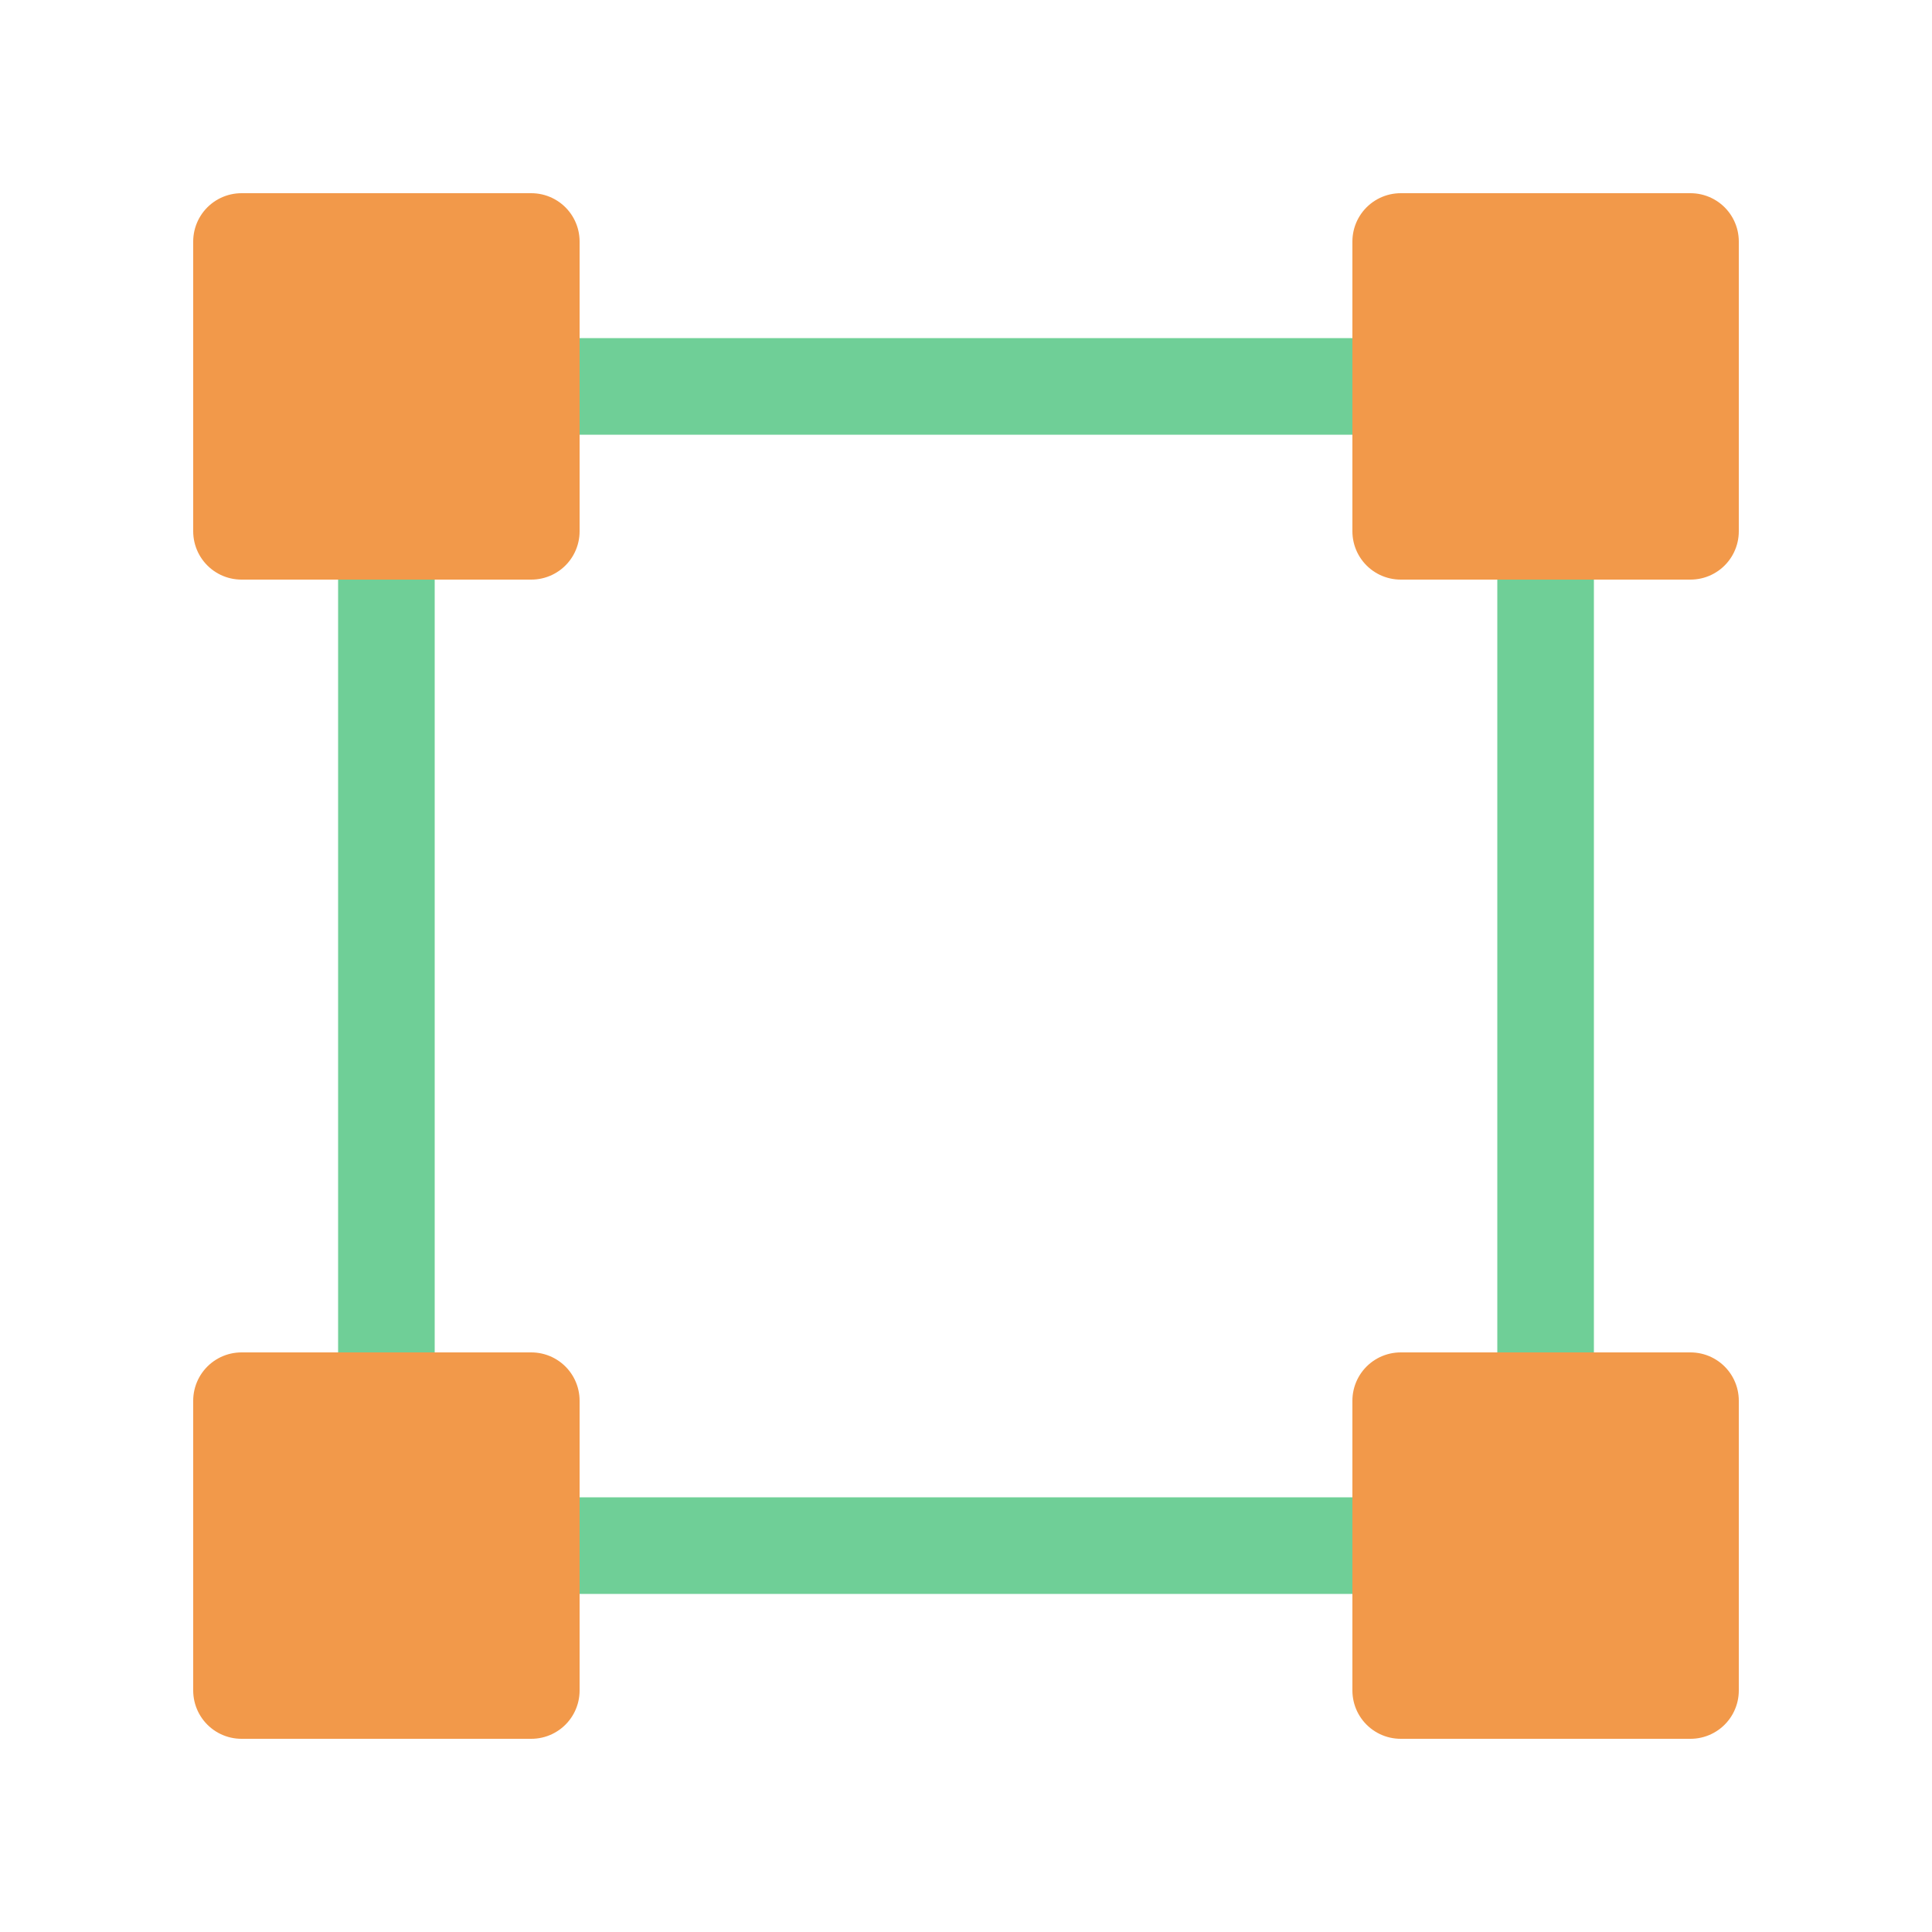
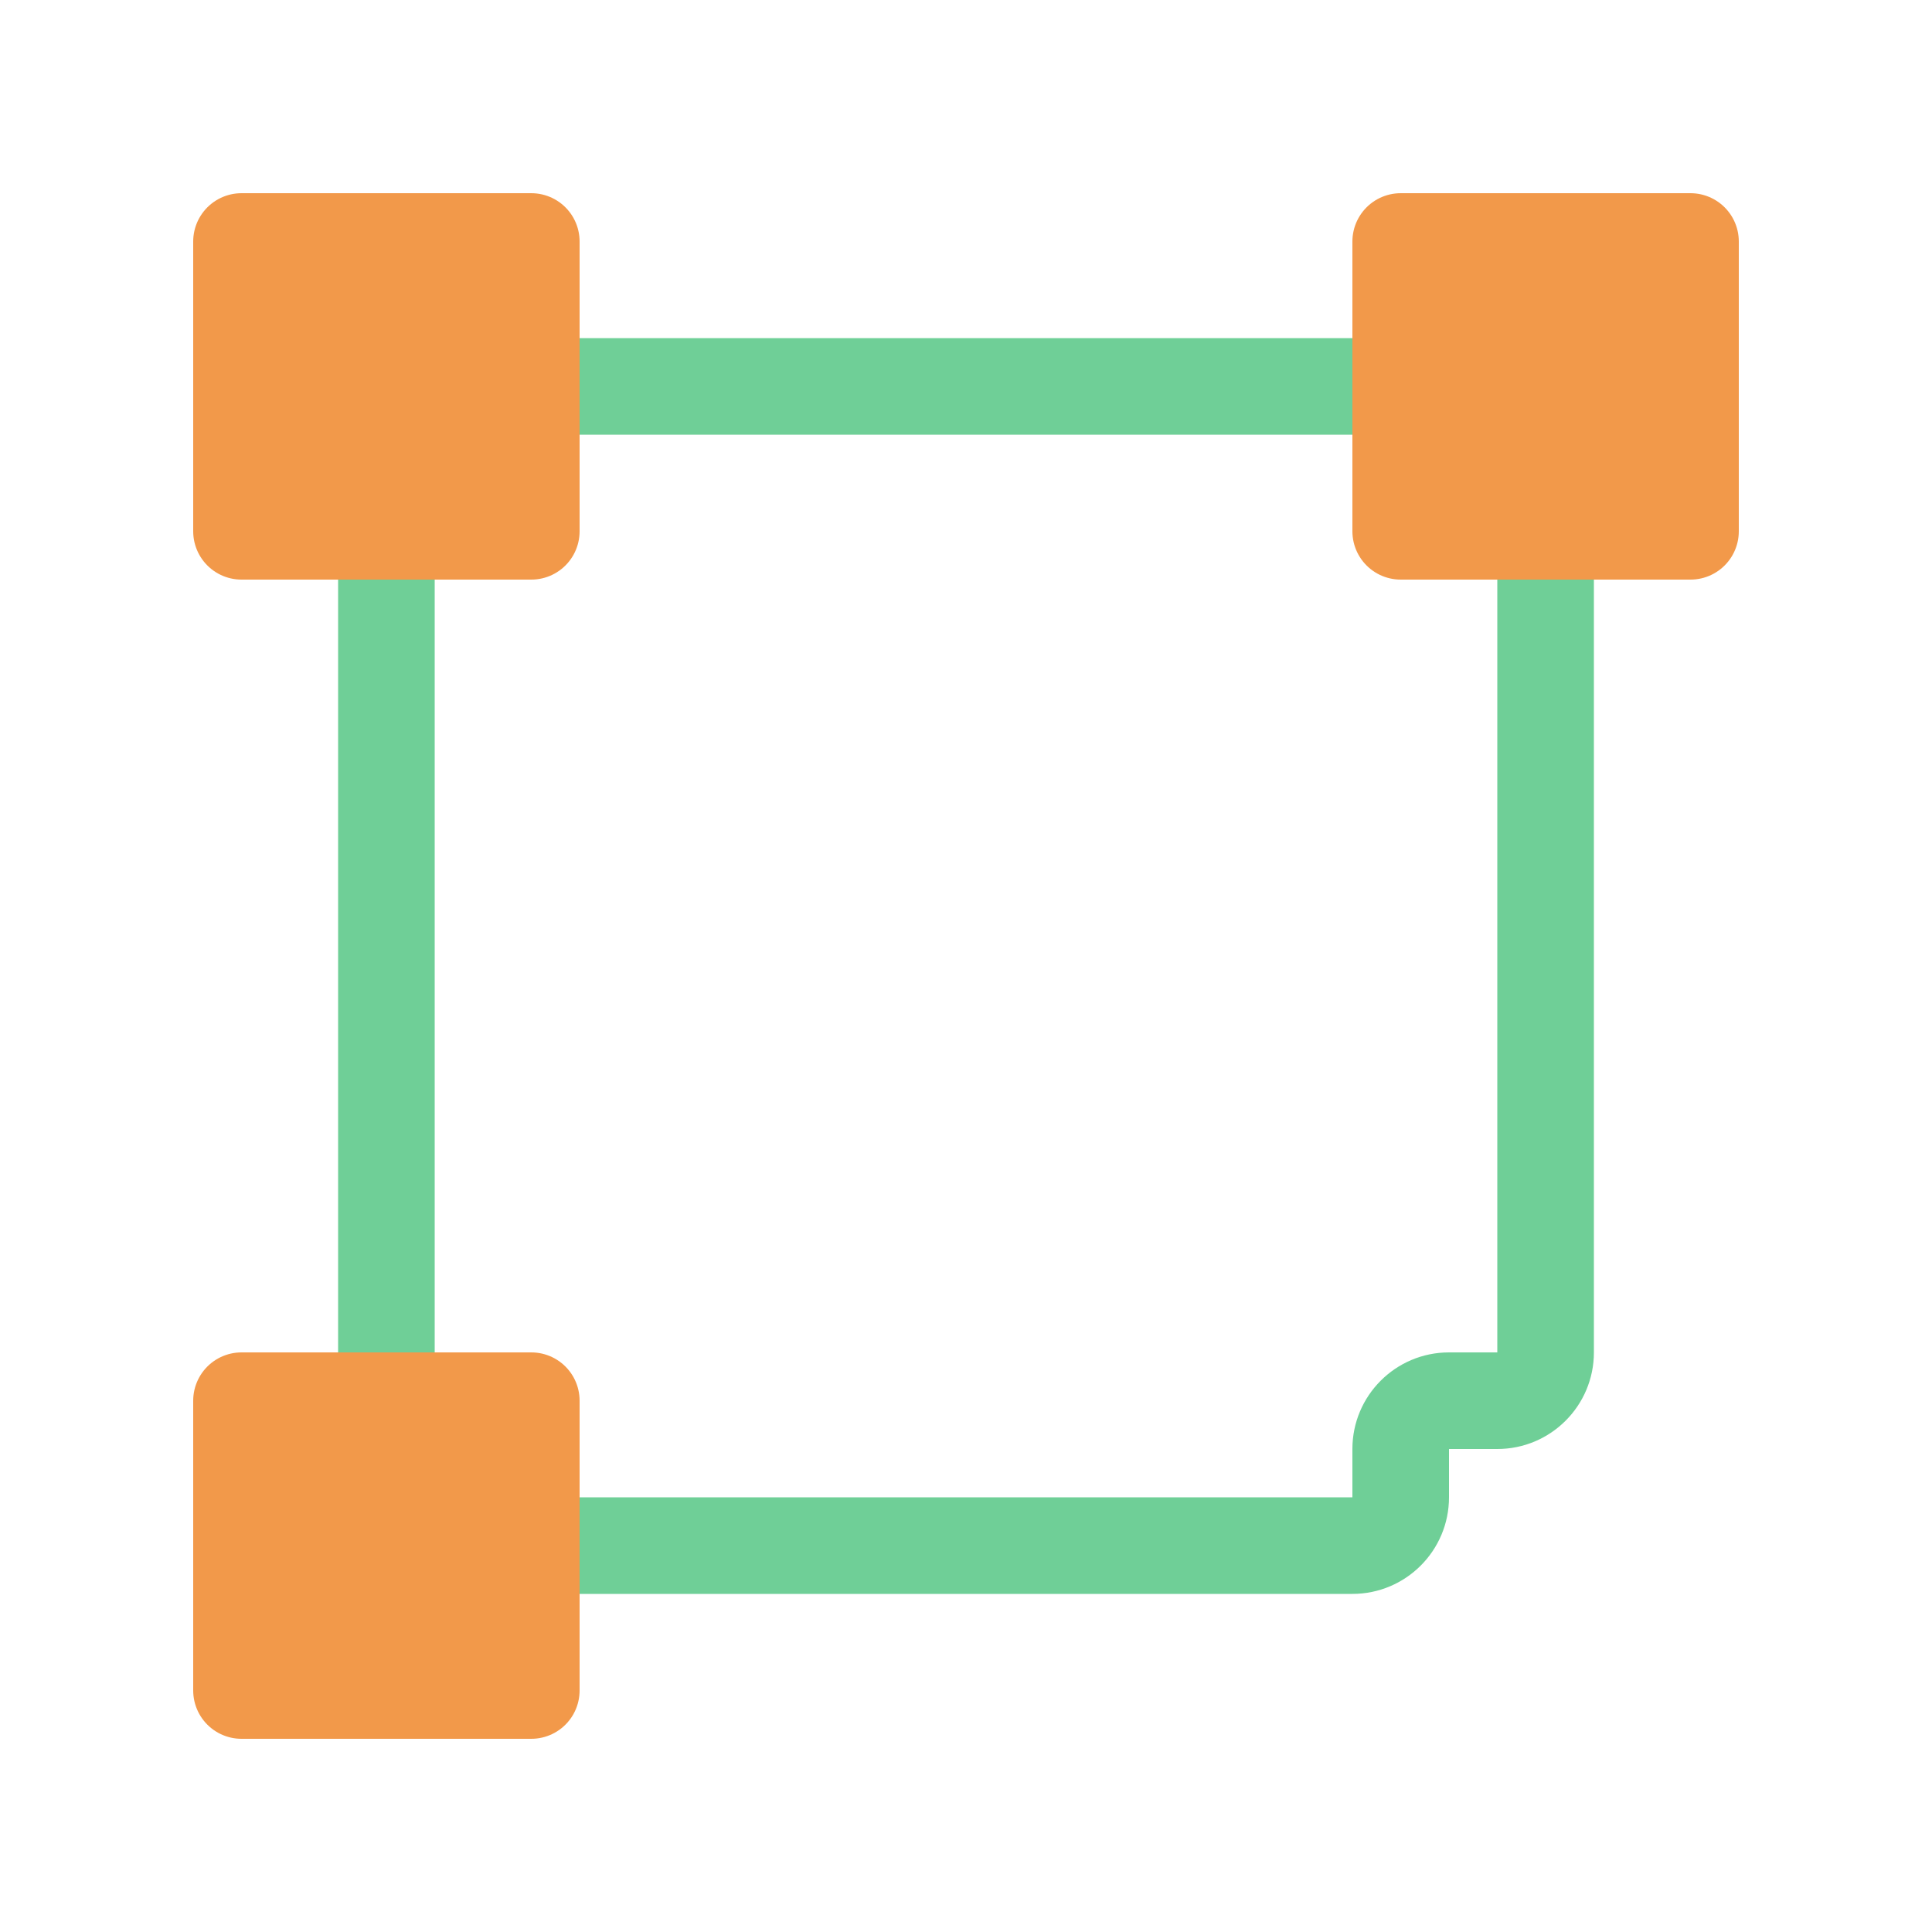
<svg xmlns="http://www.w3.org/2000/svg" width="80" height="80" viewBox="0 0 80 80" fill="none">
-   <path d="M24 18L56 18V14L24 14V18ZM24 20V18H20V20H24ZM18 24H20V20H18V24ZM18 56L18 24H14L14 56H18ZM18 60H20V56H18V60ZM20 60V62H24V60H20ZM56 62L24 62V66H56V62ZM56 60V62H60V60H56ZM62 56H60V60H62V56ZM62 24L62 56H66V24H62ZM60 24H62V20H60V24ZM56 18V20H60V18H56ZM60 20H56C56 22.209 57.791 24 60 24V20ZM66 24C66 21.791 64.209 20 62 20V24H66ZM62 60C64.209 60 66 58.209 66 56H62V60ZM60 60V56C57.791 56 56 57.791 56 60H60ZM56 66C58.209 66 60 64.209 60 62H56V66ZM20 62C20 64.209 21.791 66 24 66V62H24H20ZM20 60H24C24 57.791 22.209 56 20 56V60ZM14 56C14 58.209 15.791 60 18 60V56H14ZM18 20C15.791 20 14 21.791 14 24H18V24V20ZM20 20V24C22.209 24 24 22.209 24 20H20ZM56 18H60C60 15.791 58.209 14 56 14V18ZM24 14C21.791 14 20 15.791 20 18H24V18V14Z" fill="#6FCF97" />
+   <path d="M24 18L56 18V14L24 14V18ZM24 20V18H20V20H24ZM18 24H20V20H18V24ZM18 56L18 24H14L14 56H18M18 60H20V56H18V60ZM20 60V62H24V60H20ZM56 62L24 62V66H56V62ZM56 60V62H60V60H56ZM62 56H60V60H62V56ZM62 24L62 56H66V24H62ZM60 24H62V20H60V24ZM56 18V20H60V18H56ZM60 20H56C56 22.209 57.791 24 60 24V20ZM66 24C66 21.791 64.209 20 62 20V24H66ZM62 60C64.209 60 66 58.209 66 56H62V60ZM60 60V56C57.791 56 56 57.791 56 60H60ZM56 66C58.209 66 60 64.209 60 62H56V66ZM20 62C20 64.209 21.791 66 24 66V62H24H20ZM20 60H24C24 57.791 22.209 56 20 56V60ZM14 56C14 58.209 15.791 60 18 60V56H14ZM18 20C15.791 20 14 21.791 14 24H18V24V20ZM20 20V24C22.209 24 24 22.209 24 20H20ZM56 18H60C60 15.791 58.209 14 56 14V18ZM24 14C21.791 14 20 15.791 20 18H24V18V14Z" fill="#6FCF97" />
  <rect x="10" y="10" width="12" height="12" fill="#F2994A" stroke="#F2994A" stroke-width="4" stroke-linecap="square" stroke-linejoin="round" />
  <rect x="58" y="10" width="12" height="12" fill="#F2994A" stroke="#F2994A" stroke-width="4" stroke-linecap="square" stroke-linejoin="round" />
-   <rect x="58" y="58" width="12" height="12" fill="#F2994A" stroke="#F2994A" stroke-width="4" stroke-linecap="square" stroke-linejoin="round" />
  <rect x="10" y="58" width="12" height="12" fill="#F2994A" stroke="#F2994A" stroke-width="4" stroke-linecap="square" stroke-linejoin="round" />
</svg>